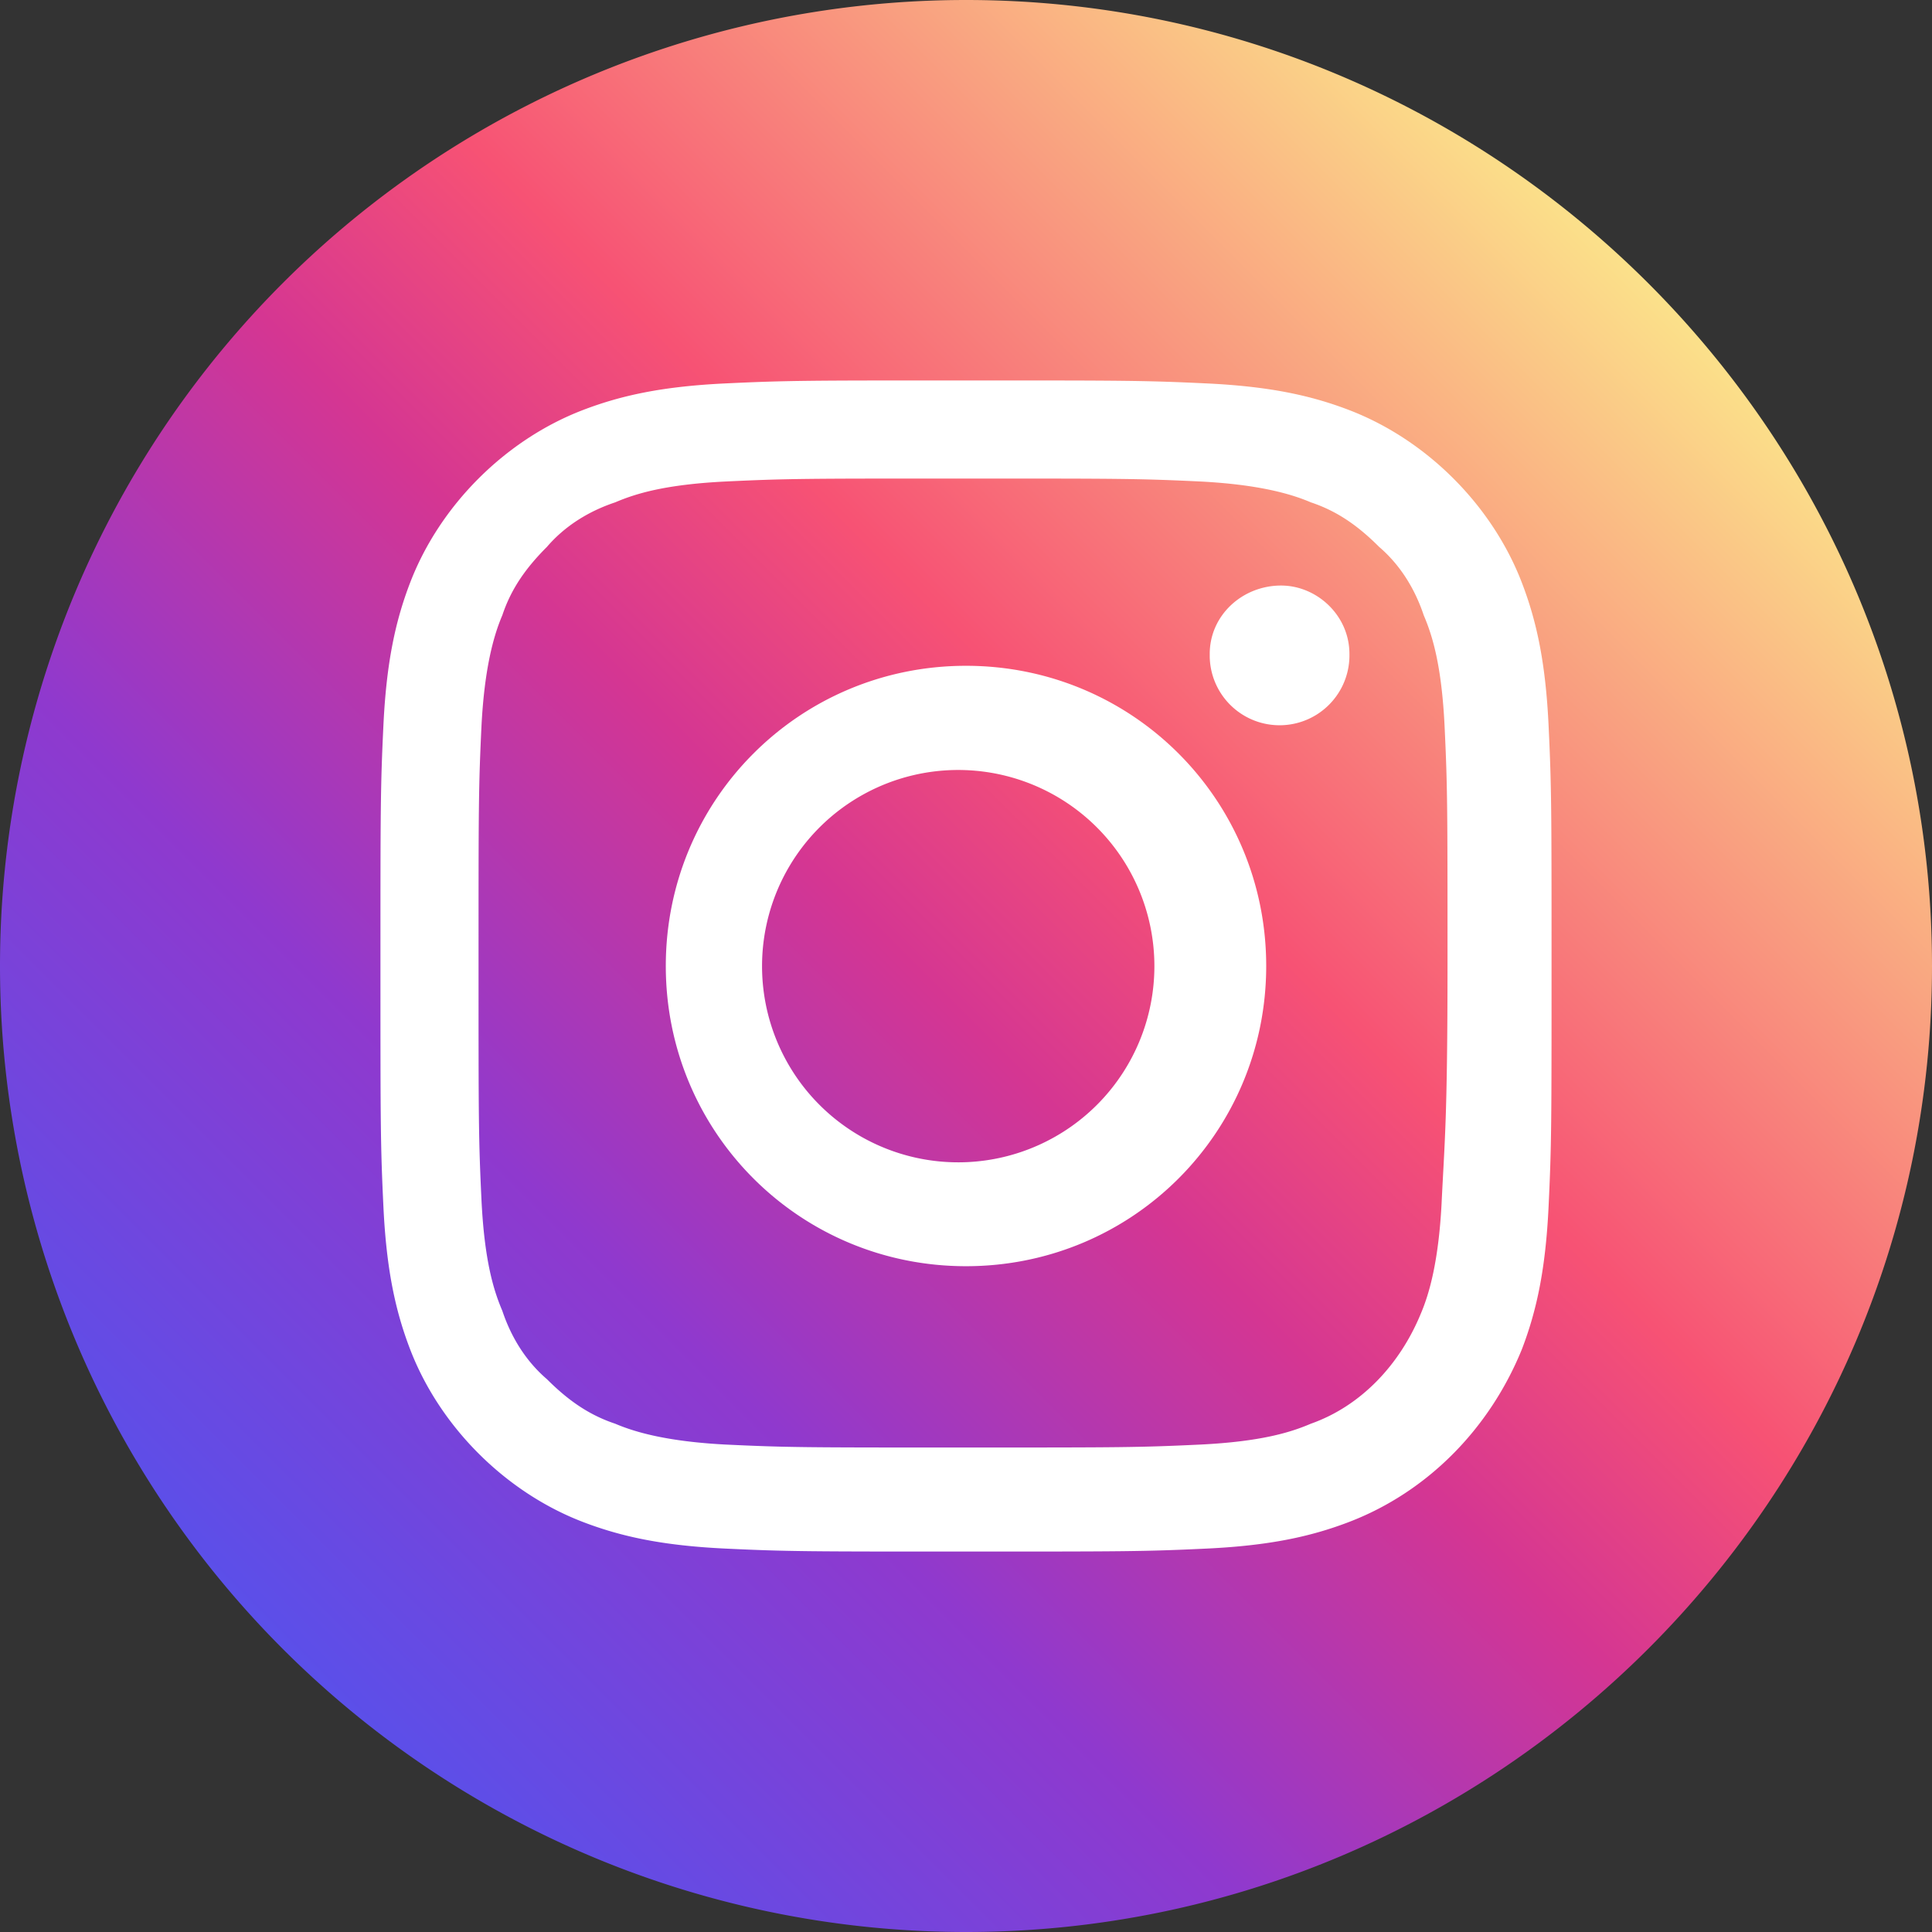
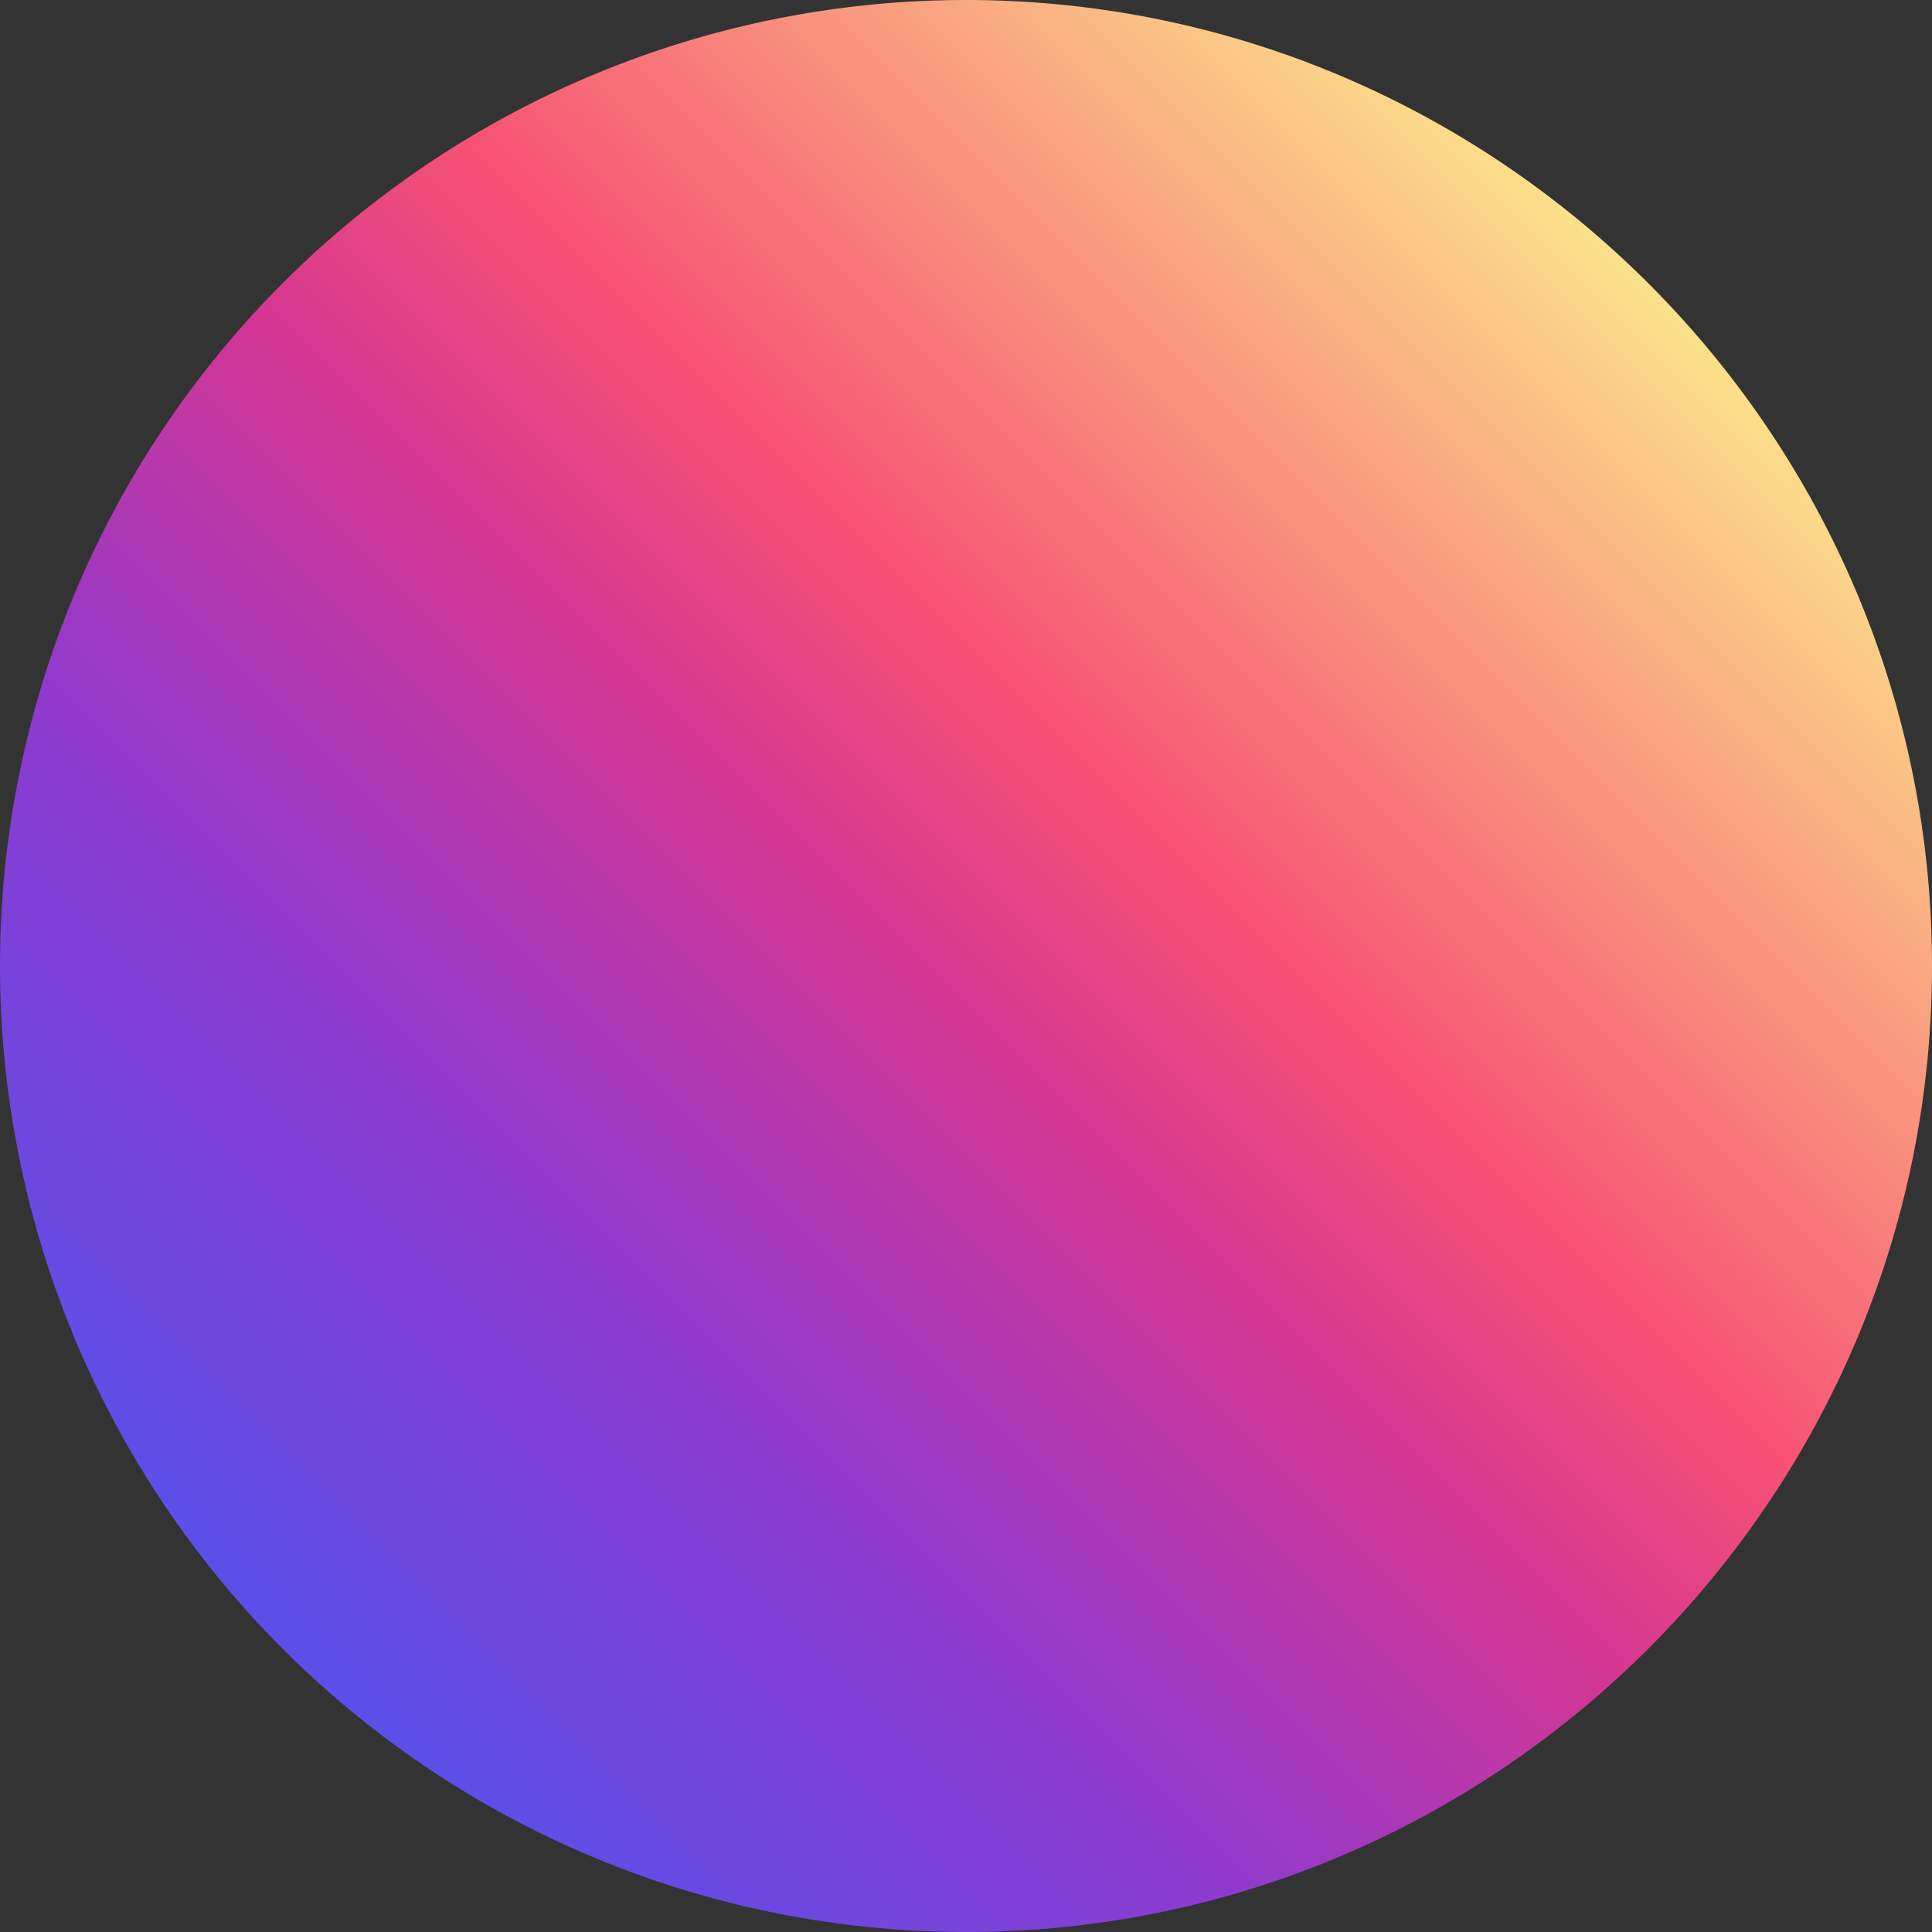
<svg xmlns="http://www.w3.org/2000/svg" xml:space="preserve" style="enable-background:new 0 0 65 65" viewBox="0 0 65 65">
  <rect x="0" y="0" width="65" height="65" fill="#333333" stroke="none" />
  <linearGradient id="a" x1="55.48" x2="9.52" y1="55.48" y2="9.52" gradientTransform="rotate(-90 32.5 32.5)" gradientUnits="userSpaceOnUse">
    <stop offset="0" style="stop-color:#fbe18a" />
    <stop offset=".38" style="stop-color:#f75274" />
    <stop offset=".52" style="stop-color:#d53692" />
    <stop offset=".74" style="stop-color:#8f39ce" />
    <stop offset="1" style="stop-color:#5b4fe9" />
  </linearGradient>
  <path d="M32.5 0C50.4 0 65 14.6 65 32.5S50.4 65 32.5 65a32.5 32.5 0 1 1 0-65z" style="fill:url(#a)" />
-   <path d="M52.1 24.4c-.1-2.1-.4-3.5-.9-4.8-.5-1.3-1.3-2.5-2.3-3.5-1-1-2.2-1.8-3.5-2.3-1.3-.5-2.7-.8-4.8-.9-2.1-.1-2.8-.1-8.1-.1s-6 0-8.1.1c-2.1.1-3.5.4-4.8.9-1.3.5-2.5 1.3-3.5 2.3-1 1-1.8 2.2-2.3 3.5-.5 1.3-.8 2.7-.9 4.8-.1 2.1-.1 2.8-.1 8.1s0 6 .1 8.1c.1 2.1.4 3.5.9 4.8.5 1.3 1.3 2.5 2.3 3.5 1 1 2.2 1.8 3.5 2.3 1.3.5 2.7.8 4.8.9 2.1.1 2.8.1 8.1.1s6 0 8.1-.1c2.1-.1 3.5-.4 4.8-.9 2.6-1 4.7-3.1 5.8-5.8.5-1.3.8-2.7.9-4.8.1-2.1.1-2.8.1-8.1s0-6-.1-8.1zm-3.6 16.1c-.1 1.9-.4 3-.7 3.7-.7 1.7-2 3.1-3.7 3.7-.7.3-1.7.6-3.7.7-2.1.1-2.7.1-8 .1s-5.9 0-8-.1c-1.9-.1-3-.4-3.7-.7-.9-.3-1.6-.8-2.3-1.5-.7-.6-1.2-1.4-1.5-2.3-.3-.7-.6-1.7-.7-3.7-.1-2.1-.1-2.7-.1-8s0-5.9.1-8c.1-1.9.4-3 .7-3.7.3-.9.8-1.6 1.5-2.3.6-.7 1.4-1.2 2.3-1.5.7-.3 1.7-.6 3.7-.7 2.1-.1 2.7-.1 8-.1s5.9 0 8 .1c1.9.1 3 .4 3.7.7.9.3 1.6.8 2.3 1.5.7.6 1.2 1.4 1.5 2.3.3.7.6 1.7.7 3.7.1 2.1.1 2.7.1 8s-.1 6-.2 8.1zm-16-18.1c-5.6 0-10.1 4.5-10.1 10.1s4.5 10.1 10.1 10.1 10.1-4.5 10.1-10.1-4.5-10.1-10.1-10.1zm0 16.7a6.6 6.6 0 1 1-.01-13.19 6.6 6.6 0 0 1 .01 13.19zM45.4 22a2.35 2.35 0 1 1-4.7.1V22c0-1.3 1.1-2.3 2.4-2.3 1.2 0 2.3 1 2.3 2.3z" style="fill:#fff" />
</svg>